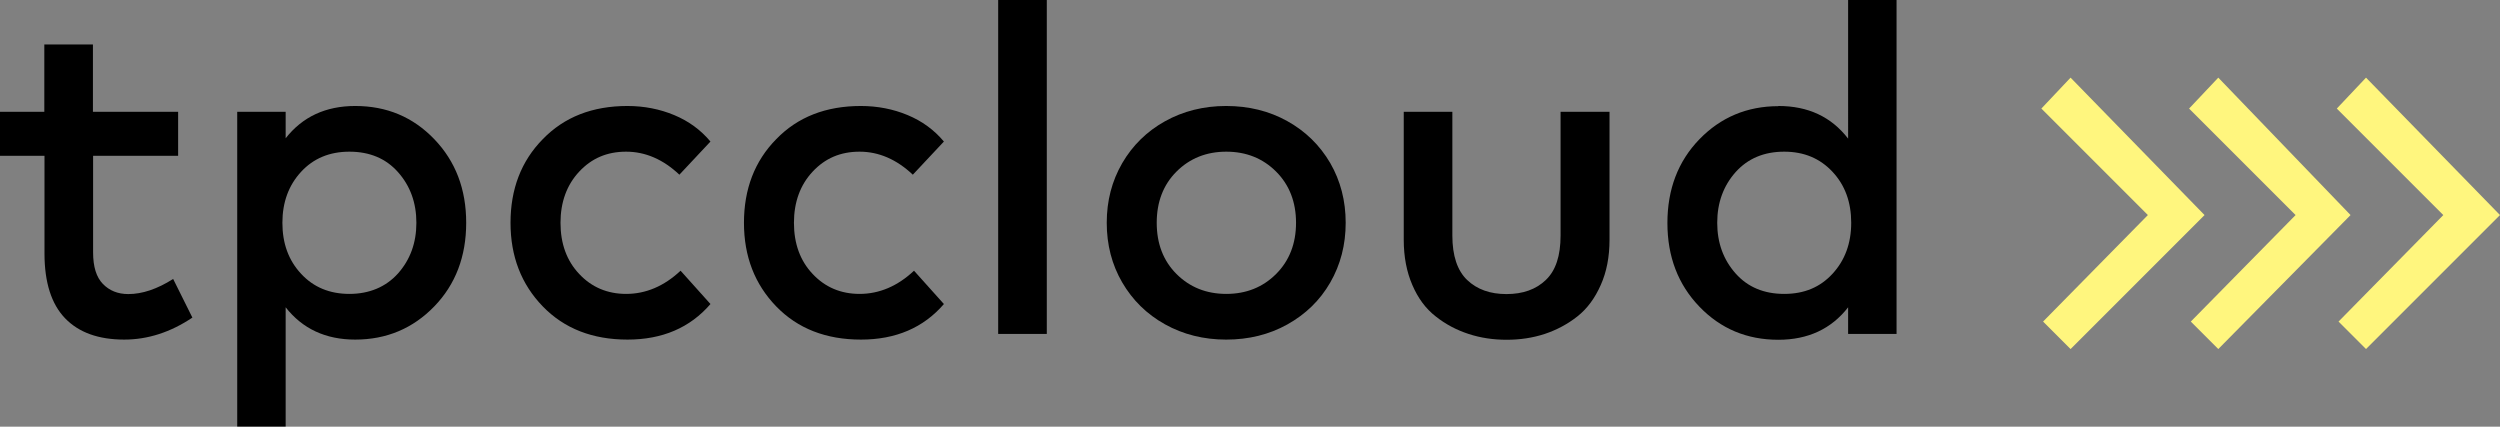
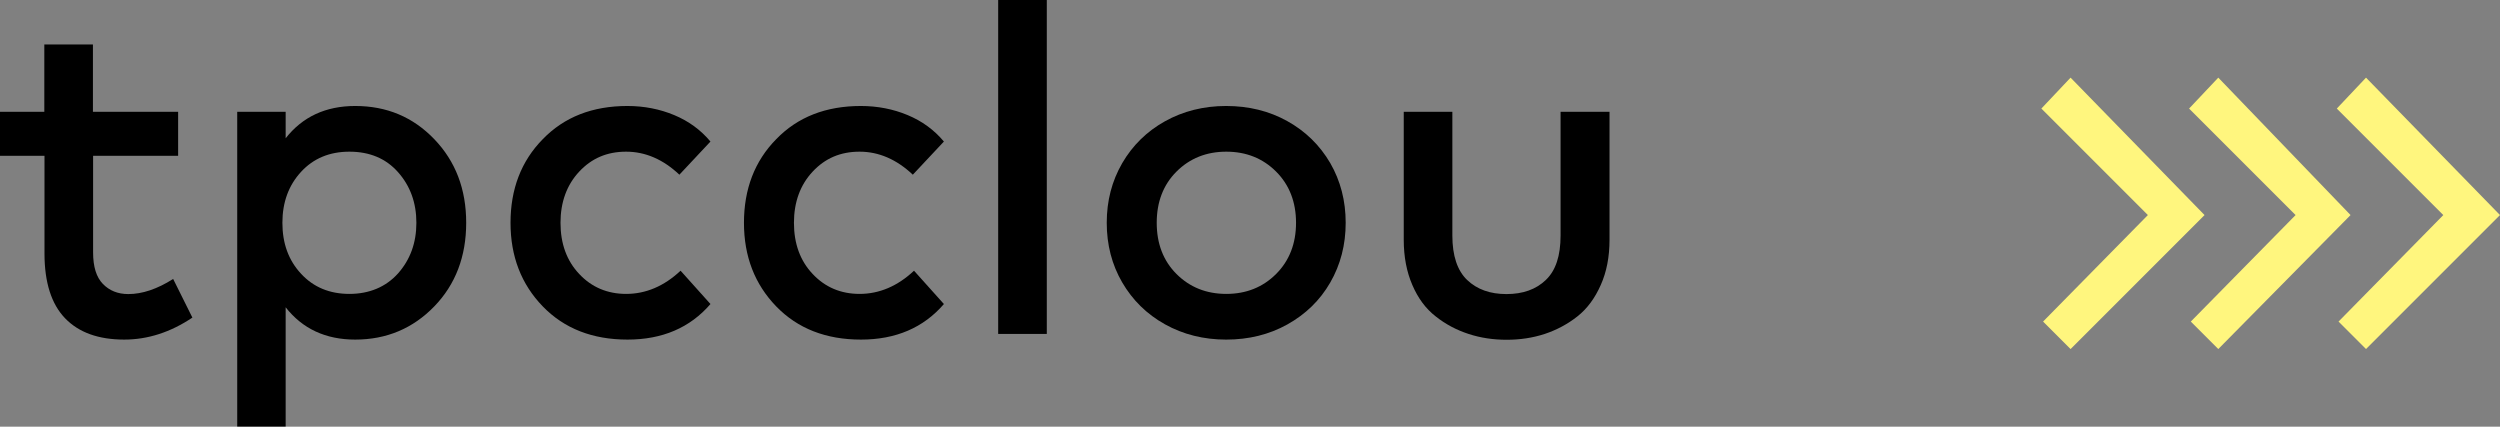
<svg xmlns="http://www.w3.org/2000/svg" id="Layer_2" data-name="Layer 2" viewBox="0 0 145.54 24.84">
  <rect x="0" y="0" width="145.54" height="24.84" fill="#808080" stroke="none" />
  <defs>
    <style>      .cls-1 {        fill: #000;      }      .cls-1, .cls-2 {        stroke-width: 0px;      }      .cls-2 {        fill: #fff67e;      }    </style>
  </defs>
  <g id="Laag_1" data-name="Laag 1">
    <g>
      <polygon class="cls-2" points="120.54 4.52 128.34 12.52 120.54 20.32 118.94 18.72 125.04 12.52 118.84 6.32 120.54 4.52" />
      <polygon class="cls-2" points="129.14 4.52 136.84 12.52 129.14 20.32 127.54 18.72 133.64 12.52 127.44 6.32 129.14 4.52" />
      <polygon class="cls-2" points="137.74 4.52 145.54 12.52 137.74 20.32 136.14 18.72 142.24 12.52 136.04 6.32 137.74 4.52" />
      <g>
        <path class="cls-1" d="M10.37,6.51v2.56h-4.95v5.63c0,.83.19,1.44.57,1.83s.87.59,1.48.59c.81,0,1.68-.29,2.61-.88l1.12,2.25c-1.27.85-2.59,1.28-3.97,1.28-1.49,0-2.64-.41-3.44-1.24-.8-.83-1.2-2.09-1.2-3.78v-5.68H0v-2.56h2.58v-3.92h2.83v3.92h4.95Z" />
        <path class="cls-1" d="M20.68,6.17c1.83,0,3.36.64,4.6,1.93s1.86,2.91,1.86,4.87-.62,3.59-1.86,4.87-2.78,1.93-4.6,1.93c-1.72,0-3.07-.63-4.05-1.88v6.94h-2.82V6.51h2.82v1.54c.98-1.25,2.33-1.88,4.05-1.88ZM20.34,8.83c-1.15,0-2.09.39-2.81,1.17s-1.09,1.77-1.09,2.97.36,2.19,1.09,2.97c.72.78,1.66,1.17,2.81,1.17s2.12-.4,2.83-1.19c.71-.8,1.07-1.78,1.07-2.95s-.36-2.15-1.07-2.95c-.71-.8-1.66-1.19-2.83-1.19Z" />
        <path class="cls-1" d="M36.52,6.17c.98,0,1.89.18,2.73.53s1.54.86,2.11,1.54l-1.81,1.93c-.94-.89-1.98-1.34-3.1-1.34s-2.01.39-2.73,1.16c-.72.77-1.09,1.77-1.09,2.98s.36,2.21,1.09,2.98c.72.77,1.64,1.16,2.73,1.16,1.15,0,2.21-.45,3.17-1.35l1.74,1.94c-1.19,1.38-2.8,2.07-4.83,2.07s-3.68-.64-4.93-1.93c-1.25-1.29-1.88-2.91-1.88-4.87s.62-3.59,1.88-4.87c1.25-1.29,2.89-1.93,4.93-1.93Z" />
        <path class="cls-1" d="M50.11,6.17c.98,0,1.89.18,2.73.53s1.54.86,2.11,1.54l-1.81,1.93c-.94-.89-1.98-1.34-3.1-1.34s-2.01.39-2.73,1.16c-.72.77-1.09,1.77-1.09,2.98s.36,2.21,1.09,2.98c.72.77,1.64,1.16,2.73,1.16,1.15,0,2.21-.45,3.17-1.35l1.74,1.94c-1.19,1.38-2.8,2.07-4.83,2.07s-3.68-.64-4.93-1.93c-1.25-1.29-1.88-2.91-1.88-4.87s.62-3.59,1.88-4.87c1.25-1.29,2.89-1.93,4.93-1.93Z" />
        <path class="cls-1" d="M60.94,0v19.44h-2.83V0h2.83Z" />
        <path class="cls-1" d="M67.82,7.06c1.06-.59,2.25-.89,3.56-.89s2.5.29,3.56.88c1.06.59,1.89,1.4,2.5,2.44.6,1.04.9,2.2.9,3.48s-.3,2.44-.9,3.48c-.6,1.04-1.44,1.85-2.5,2.44-1.06.59-2.25.88-3.56.88s-2.5-.3-3.56-.89c-1.06-.59-1.89-1.41-2.49-2.44-.6-1.03-.9-2.19-.9-3.47s.3-2.43.9-3.47c.6-1.03,1.43-1.85,2.49-2.44ZM74.29,9.99c-.77-.77-1.74-1.16-2.9-1.16s-2.13.39-2.9,1.16c-.77.77-1.15,1.77-1.15,2.98s.38,2.21,1.15,2.98,1.74,1.16,2.9,1.16,2.13-.39,2.9-1.16c.77-.77,1.16-1.77,1.16-2.98s-.39-2.21-1.16-2.98Z" />
        <path class="cls-1" d="M93.7,6.51v7.45c0,.99-.17,1.87-.51,2.63-.34.77-.79,1.38-1.36,1.83s-1.21.79-1.9,1.02c-.7.23-1.44.34-2.22.34s-1.52-.11-2.22-.34c-.7-.23-1.33-.56-1.91-1.02-.58-.45-1.03-1.06-1.36-1.83-.33-.76-.5-1.64-.5-2.63v-7.45h2.83v7.2c0,1.18.29,2.04.86,2.59.58.55,1.34.82,2.29.82s1.72-.27,2.29-.82c.58-.55.86-1.41.86-2.59v-7.2h2.83Z" />
-         <path class="cls-1" d="M103.53,6.17c1.73,0,3.08.63,4.06,1.9V0h2.82v19.44h-2.82v-1.55c-.98,1.26-2.34,1.89-4.06,1.89-1.83,0-3.36-.64-4.6-1.93s-1.86-2.91-1.86-4.87.62-3.59,1.86-4.87,2.78-1.93,4.6-1.93ZM103.87,8.83c-1.18,0-2.12.4-2.83,1.19-.71.8-1.07,1.78-1.07,2.95s.36,2.15,1.07,2.95c.71.8,1.66,1.19,2.83,1.19s2.09-.39,2.81-1.17c.72-.78,1.09-1.77,1.09-2.97s-.36-2.19-1.09-2.97-1.66-1.17-2.81-1.17Z" />
      </g>
    </g>
  </g>
</svg>